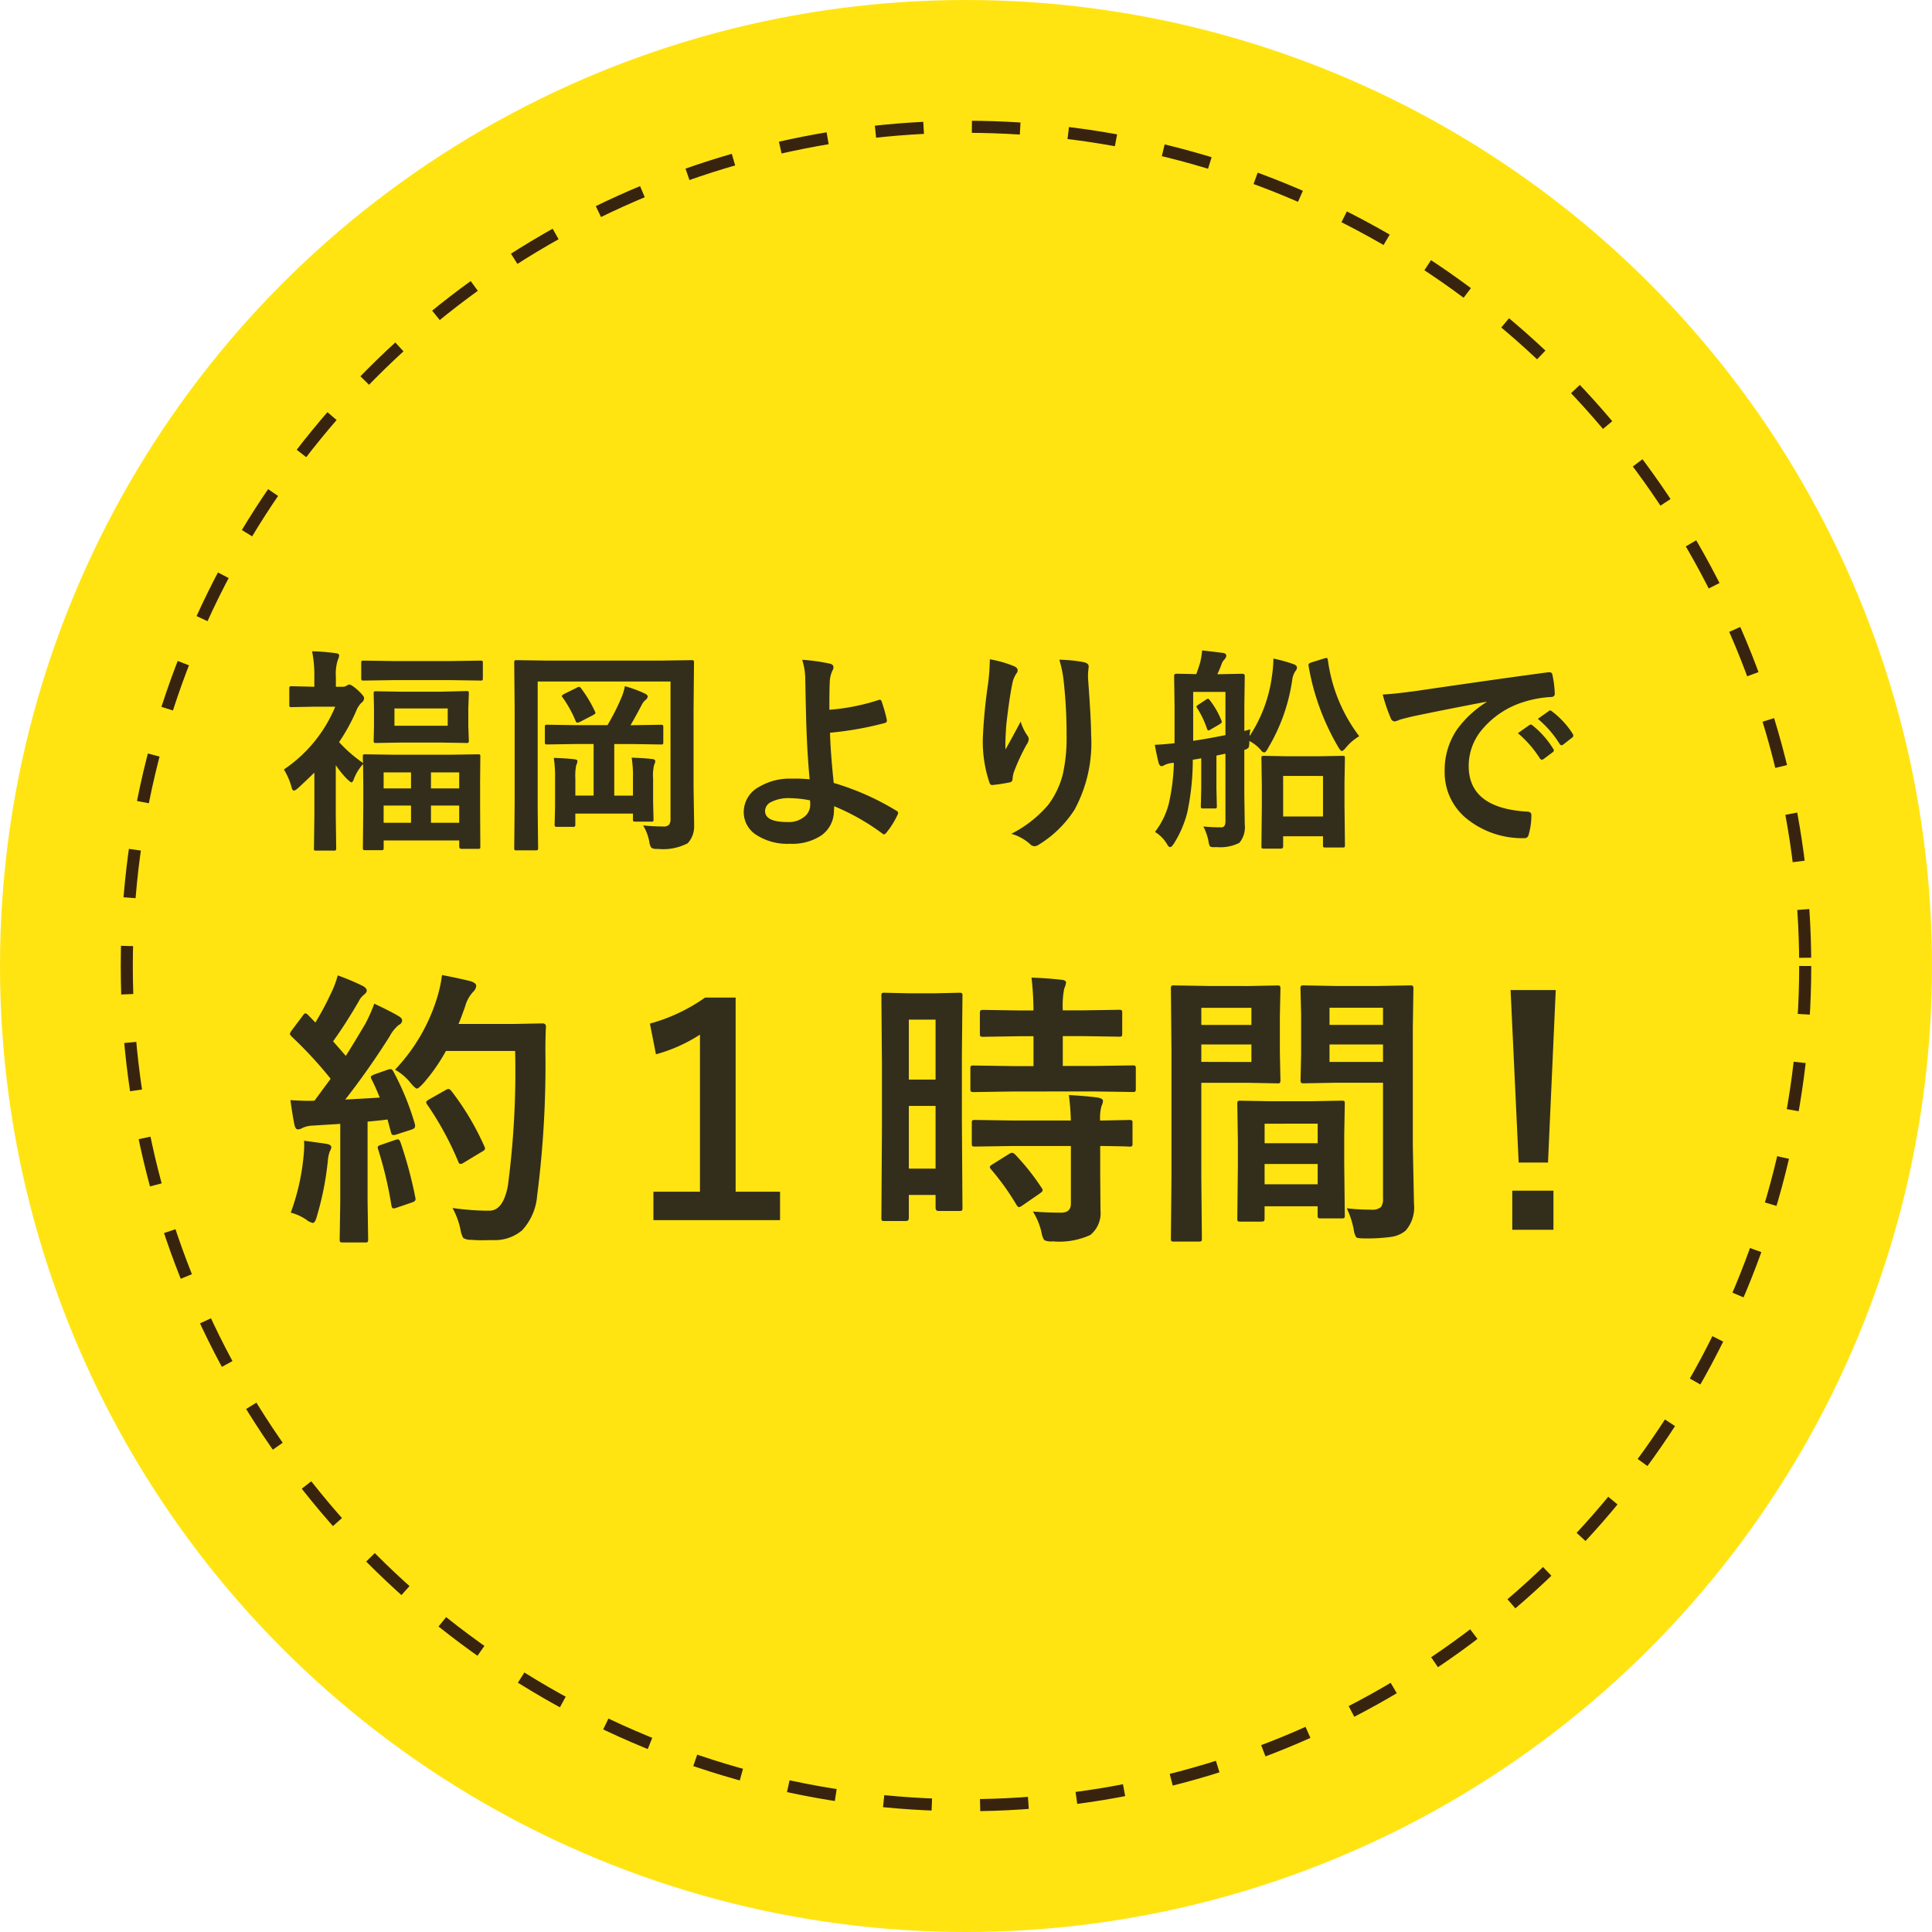
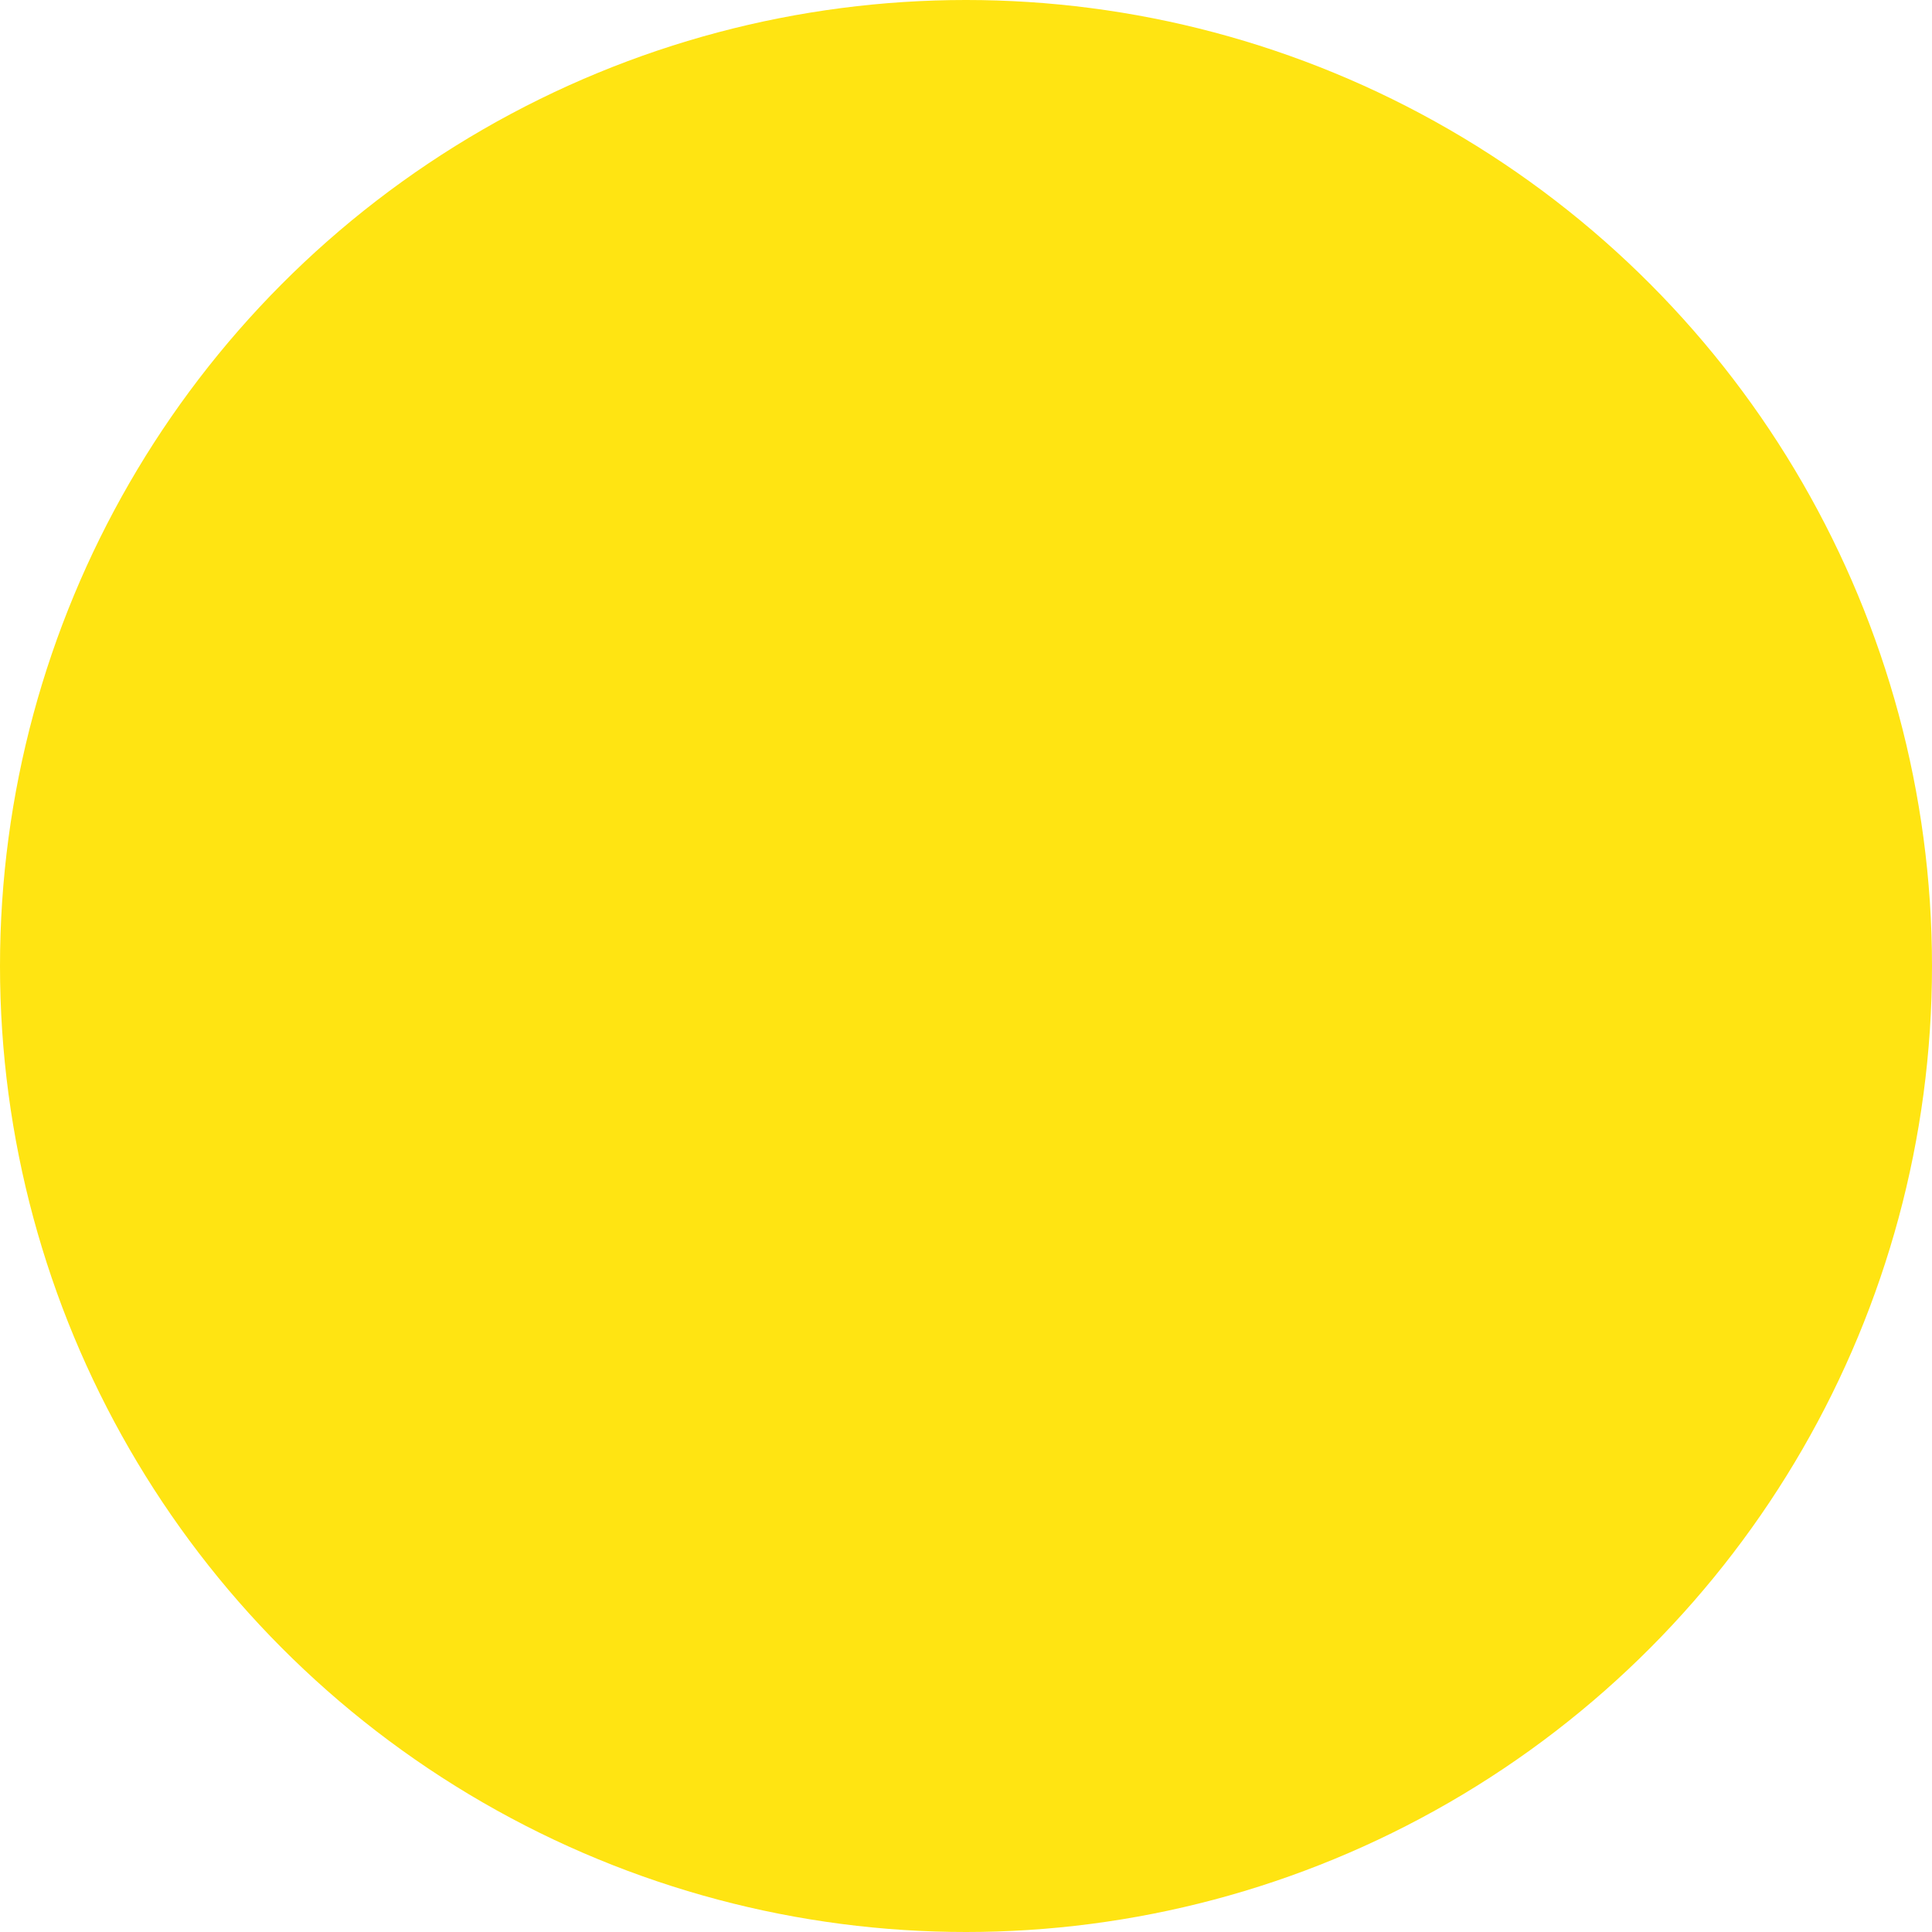
<svg xmlns="http://www.w3.org/2000/svg" width="160" height="160" viewBox="0 0 160 160">
  <g id="グループ_2758" data-name="グループ 2758" transform="translate(-1340 -2277)">
    <circle id="楕円形_65" data-name="楕円形 65" cx="80" cy="80" r="80" transform="translate(1340 2277)" fill="#ffe412" />
    <g id="楕円形_66" data-name="楕円形 66" transform="translate(1350 2287)" fill="#ffe412" stroke="#38240e" stroke-width="1" stroke-dasharray="4">
      <circle cx="70" cy="70" r="70" stroke="none" />
-       <circle cx="70" cy="70" r="69.5" fill="none" />
    </g>
-     <path id="パス_149727" data-name="パス 149727" d="M-46.846-11.2a.487.487,0,0,1-.22.4,1.9,1.9,0,0,0-.431.668A15.742,15.742,0,0,1-48.92-7.541,11.75,11.75,0,0,0-46.934-5.81q-.018-.308-.018-.519,0-.149.035-.176a.3.3,0,0,1,.158-.026l2.391.035h4.57l2.391-.035q.141,0,.167.035a.43.43,0,0,1,.018.167l-.018,2.118v1.925l.018,3.4a.275.275,0,0,1-.026.158.3.3,0,0,1-.158.026h-1.362q-.2,0-.2-.185V.6h-6.258v.615q0,.141-.035.167a.387.387,0,0,1-.176.026h-1.318q-.141,0-.167-.035a.3.3,0,0,1-.026-.158l.035-3.463v-1.7l-.018-1.775A3.844,3.844,0,0,0-47.725-4.4q-.088.193-.167.193t-.4-.308a8.186,8.186,0,0,1-.9-1.116v4.21l.035,2.672q0,.141-.044.167a.355.355,0,0,1-.176.026h-1.424a.3.3,0,0,1-.185-.035A.3.3,0,0,1-51,1.248l.035-2.672V-5.019q-.633.624-1.3,1.239-.281.255-.4.255t-.193-.29a5.375,5.375,0,0,0-.633-1.459,11.623,11.623,0,0,0,4.254-5.2h-1.749l-1.854.035a.278.278,0,0,1-.176-.035.3.3,0,0,1-.026-.158v-1.336a.278.278,0,0,1,.035-.176.328.328,0,0,1,.167-.026l1.872.044v-.738a10.242,10.242,0,0,0-.185-2.2,17.528,17.528,0,0,1,1.951.158q.29.035.29.185a1.06,1.06,0,0,1-.114.378,3.818,3.818,0,0,0-.158,1.4v.817h.536a.631.631,0,0,0,.343-.079.524.524,0,0,1,.22-.105q.2,0,.756.5Q-46.846-11.347-46.846-11.2ZM-41.309-.861h2.338V-2.285h-2.338Zm-3.92,0h2.268V-2.285h-2.268Zm6.258-4.175h-2.338v1.327h2.338Zm-6.258,0v1.327h2.268V-5.036Zm4.693-6.68,2.162-.053a.278.278,0,0,1,.176.035.328.328,0,0,1,.026.167l-.044,1.187v1.521l.044,1.187q0,.149-.044.176a.275.275,0,0,1-.158.026l-2.162-.035H-43.7l-2.162.035q-.141,0-.167-.035a.328.328,0,0,1-.026-.167l.026-1.169v-1.521l-.026-1.187q0-.149.035-.176a.3.3,0,0,1,.158-.026l2.162.035Zm.615,2.821v-1.433h-4.412v1.433Zm-4.553-3.779-2.4.035q-.158,0-.185-.035a.3.3,0,0,1-.026-.158v-1.257q0-.149.035-.176a.355.355,0,0,1,.176-.026l2.4.035h4.878l2.373-.035q.158,0,.185.035a.328.328,0,0,1,.026.167v1.257q0,.141-.035.167a.355.355,0,0,1-.176.026l-2.373-.035ZM-23.739-.642a16.109,16.109,0,0,0,1.688.088.559.559,0,0,0,.475-.167.792.792,0,0,0,.105-.466V-12.56h-11V-2.048l.035,3.278q0,.141-.044.167a.328.328,0,0,1-.167.026h-1.573a.264.264,0,0,1-.163-.031.264.264,0,0,1-.031-.163l.035-3.762V-10.31l-.035-3.8a.32.32,0,0,1,.035-.193.328.328,0,0,1,.167-.026l2.408.035h9.668l2.408-.035q.149,0,.176.044a.355.355,0,0,1,.026.176l-.035,3.85v6.478l.044,2.839q0,.149,0,.281A2.041,2.041,0,0,1-20.048.835a4.394,4.394,0,0,1-2.487.466.892.892,0,0,1-.519-.088,1.083,1.083,0,0,1-.167-.466A4.02,4.02,0,0,0-23.739-.642Zm-5.669-6.741-2.276.035q-.141,0-.167-.035a.3.3,0,0,1-.026-.158v-1.23a.3.3,0,0,1,.035-.185.3.3,0,0,1,.158-.026l2.276.035h2.716a18.082,18.082,0,0,0,1.134-2.232,4.345,4.345,0,0,0,.308-.993,9.92,9.92,0,0,1,1.635.6q.255.114.255.255a.4.4,0,0,1-.176.281,1.2,1.2,0,0,0-.325.422q-.615,1.169-.923,1.67h.255l2.25-.035q.149,0,.185.044a.328.328,0,0,1,.026.167v1.23q0,.141-.035.167a.355.355,0,0,1-.176.026l-2.25-.035h-1.6v4.271h1.547V-4.553a9.628,9.628,0,0,0-.105-1.7q1.081.035,1.714.114.237.026.237.176a.572.572,0,0,1-.088.29,3.7,3.7,0,0,0-.088,1.151v1.96l.035,1.406a.286.286,0,0,1-.031.171.264.264,0,0,1-.163.031h-1.3q-.149,0-.185-.044a.275.275,0,0,1-.026-.158v-.466h-4.772v.879a.3.3,0,0,1-.035.185.3.3,0,0,1-.185.035h-1.3q-.141,0-.167-.044a.355.355,0,0,1-.026-.176l.035-1.512V-4.535a10.486,10.486,0,0,0-.105-1.7q1.072.035,1.705.114.255.026.255.158a1.072,1.072,0,0,1-.105.343,4.506,4.506,0,0,0-.07,1.1v1.406h1.512V-7.383Zm.536-4.605a10.465,10.465,0,0,1,1.143,1.907.342.342,0,0,1,.044.123q0,.07-.237.2l-1.037.536a.664.664,0,0,1-.229.07q-.088,0-.149-.158A9.728,9.728,0,0,0-30.4-11.232a.26.26,0,0,1-.07-.132q0-.062.211-.176l1.011-.5a.573.573,0,0,1,.2-.079Q-28.978-12.12-28.872-11.988Zm20.558,1.767a17.207,17.207,0,0,0,4.1-.817.407.407,0,0,1,.079-.009q.1,0,.141.123A12.323,12.323,0,0,1-3.56-9.4a.447.447,0,0,1,.009.088q0,.132-.158.185a27.412,27.412,0,0,1-4.553.809q.044,1.635.308,4.157a21.8,21.8,0,0,1,5.221,2.32.2.2,0,0,1,.114.167.34.34,0,0,1-.044.141A7.2,7.2,0,0,1-3.612-.018Q-3.727.1-3.788.1A.236.236,0,0,1-3.92.035a18.552,18.552,0,0,0-4-2.268,3.6,3.6,0,0,1-.018.413A2.487,2.487,0,0,1-9,.2a4.358,4.358,0,0,1-2.575.677A4.712,4.712,0,0,1-14.449.088a2.223,2.223,0,0,1-.958-1.854,2.367,2.367,0,0,1,1.283-2.074,4.954,4.954,0,0,1,2.663-.677,14.032,14.032,0,0,1,1.512.053q-.246-2.61-.308-5.774-.018-.65-.053-2.487a5.556,5.556,0,0,0-.255-1.635,15.677,15.677,0,0,1,2.3.325q.29.07.29.3a.548.548,0,0,1-.088.272,2.411,2.411,0,0,0-.22.976Q-8.314-11.953-8.314-10.222Zm-1.6,7.506A8.651,8.651,0,0,0-11.575-2.9a3.164,3.164,0,0,0-1.573.325.836.836,0,0,0-.492.738q0,.914,1.854.914a2.031,2.031,0,0,0,1.485-.51,1.253,1.253,0,0,0,.4-.94v-.1ZM4.975-14.4a9.459,9.459,0,0,1,1.96.554q.343.132.343.36a.462.462,0,0,1-.123.29,2.263,2.263,0,0,0-.325.844q-.246,1.187-.5,3.437-.07,1.187-.07,1.529,0,.237.009.457.65-1.16,1.257-2.312a4.081,4.081,0,0,0,.563,1.169.454.454,0,0,1,.105.29.86.86,0,0,1-.176.448,16.764,16.764,0,0,0-1.063,2.3,2.647,2.647,0,0,0-.1.545.264.264,0,0,1-.229.281,13.532,13.532,0,0,1-1.441.22q-.176.026-.255-.237a10.629,10.629,0,0,1-.536-3.647,43.01,43.01,0,0,1,.431-4.482A18.081,18.081,0,0,0,4.975-14.4Zm5.757.035a11.874,11.874,0,0,1,2.057.211q.369.1.369.334,0,.062-.009.158a5.34,5.34,0,0,0-.044.826q.255,3.4.255,4.641a11.59,11.59,0,0,1-1.371,6.249A9.263,9.263,0,0,1,9.018.958a.622.622,0,0,1-.36.123.565.565,0,0,1-.378-.2A3.894,3.894,0,0,0,6.75.053,9.82,9.82,0,0,0,9.817-2.355a7.176,7.176,0,0,0,1.2-2.522A13.7,13.7,0,0,0,11.329-8.1a39.053,39.053,0,0,0-.22-4.3A9.865,9.865,0,0,0,10.731-14.361ZM23.2-11a6.749,6.749,0,0,1,.94,1.635.4.4,0,0,1,.044.149q0,.079-.176.193l-.738.431a.484.484,0,0,1-.193.088q-.07,0-.123-.158a7.663,7.663,0,0,0-.8-1.679.3.3,0,0,1-.07-.149q0-.053.185-.167l.606-.4a.408.408,0,0,1,.176-.079Q23.106-11.127,23.2-11ZM22.658-.554a14.278,14.278,0,0,0,1.485.07q.343,0,.343-.483V-6.583l-.747.158v2.7l.035,1.477a.286.286,0,0,1-.031.171.264.264,0,0,1-.163.031h-.94q-.141,0-.167-.044a.275.275,0,0,1-.026-.158l.035-1.477V-6.205q-.237.053-.7.123a21.194,21.194,0,0,1-.457,4.368A9.011,9.011,0,0,1,20.25.809q-.211.343-.343.343-.114,0-.22-.176A2.932,2.932,0,0,0,18.65-.105a6.411,6.411,0,0,0,1.143-2.329,17.089,17.089,0,0,0,.422-3.393l-.2.018a1.845,1.845,0,0,0-.554.158.649.649,0,0,1-.272.105q-.141,0-.237-.272-.167-.668-.316-1.5.668-.026,1.635-.132v-3.111l-.035-2.461q0-.185.2-.185l1.635.035q.149-.4.308-.914a6.188,6.188,0,0,0,.176-1.046q.369.035,1.784.211.22.062.22.237a.58.58,0,0,1-.149.29.946.946,0,0,0-.246.4,7.289,7.289,0,0,1-.352.826h.316l1.758-.035q.2,0,.2.185l-.035,2.461v2.092l.5-.132a5.446,5.446,0,0,0-.07.563,11.8,11.8,0,0,0,1.872-5.1,9.621,9.621,0,0,0,.105-1.327,13.031,13.031,0,0,1,1.626.448q.325.105.325.308a.491.491,0,0,1-.141.3,1.717,1.717,0,0,0-.255.738,15.175,15.175,0,0,1-1.986,5.6q-.193.378-.334.378a.333.333,0,0,1-.255-.176,3.29,3.29,0,0,0-.976-.773,1.576,1.576,0,0,1-.053.545.681.681,0,0,1-.36.193v3.727L26.086-.7A2,2,0,0,1,25.638.8a3.508,3.508,0,0,1-1.9.352q-.176.009-.22.009-.272,0-.343-.114A1.949,1.949,0,0,1,23.071.6,4.791,4.791,0,0,0,22.658-.554Zm1.828-7.567V-11.7H21.814v4.052Q22.948-7.813,24.486-8.121Zm4.579,9.4h-1.38a.32.32,0,0,1-.193-.035.278.278,0,0,1-.026-.149L27.5-2.25V-3.911l-.035-2.3q0-.141.044-.167a.355.355,0,0,1,.176-.026l1.96.035H32.2l1.978-.035q.149,0,.176.035a.3.3,0,0,1,.026.158l-.035,2.021V-2.32L34.383.993q0,.141-.035.167a.328.328,0,0,1-.167.026H32.766q-.149,0-.176-.035a.3.3,0,0,1-.026-.158V.255h-3.3V1.1Q29.268,1.283,29.065,1.283Zm.2-6.021V-1.38h3.3V-4.737Zm6.3-3.287a4.161,4.161,0,0,0-1.134.984q-.2.237-.308.237t-.316-.36a19.824,19.824,0,0,1-2.435-6.68.727.727,0,0,1-.009-.1q0-.114.246-.193l1.037-.325a.786.786,0,0,1,.2-.044q.1,0,.123.167A13.337,13.337,0,0,0,35.569-8.024Zm1.942-3.454q.958-.044,2.865-.308,7.146-1.046,10.811-1.529a.763.763,0,0,1,.105-.009q.246,0,.272.2a8.473,8.473,0,0,1,.2,1.582q0,.272-.343.272a9.009,9.009,0,0,0-2.2.4,7.3,7.3,0,0,0-3.586,2.426,4.661,4.661,0,0,0-1,2.883q0,3.48,4.79,3.779.4,0,.4.272a5.585,5.585,0,0,1-.2,1.547q-.07.378-.334.378a7.307,7.307,0,0,1-4.764-1.564,4.923,4.923,0,0,1-1.881-4A5.943,5.943,0,0,1,43.673-8.6a8.728,8.728,0,0,1,2.426-2.25v-.035q-3.243.615-6.047,1.2-.932.22-1.134.29a2.136,2.136,0,0,1-.4.141.37.37,0,0,1-.343-.272A13.7,13.7,0,0,1,37.512-11.479Zm11.2,3.2.949-.668a.2.2,0,0,1,.114-.044.282.282,0,0,1,.158.079,7.54,7.54,0,0,1,1.705,1.934.217.217,0,0,1,.053.123.2.2,0,0,1-.1.158l-.756.563a.272.272,0,0,1-.149.053q-.079,0-.158-.114A9.194,9.194,0,0,0,48.709-8.279Zm1.652-1.187.905-.642a.213.213,0,0,1,.114-.053.248.248,0,0,1,.149.079,6.966,6.966,0,0,1,1.714,1.854.315.315,0,0,1,.053.158.217.217,0,0,1-.105.167l-.721.563a.241.241,0,0,1-.141.062.215.215,0,0,1-.167-.114A8.671,8.671,0,0,0,50.361-9.466Z" transform="translate(1417 2346)" fill="#332e1b" />
-     <path id="パス_149728" data-name="パス 149728" d="M-38.426-12.27a22.293,22.293,0,0,1,1.781,4.348.987.987,0,0,1,.023.176q0,.211-.316.3l-1.266.41A.839.839,0,0,1-38.414-7q-.152,0-.2-.2l-.293-1.09q-.551.082-1.652.176v6.6l.047,3.141a.371.371,0,0,1-.047.234.4.4,0,0,1-.211.035H-42.6q-.2,0-.234-.047a.437.437,0,0,1-.035-.223l.047-3.141v-6.41l-2.262.141a2.247,2.247,0,0,0-.879.2.73.73,0,0,1-.363.117q-.211,0-.293-.41-.176-.867-.328-2.016.879.059,1.477.059.234,0,.516-.012l1.336-1.816a33.7,33.7,0,0,0-3.234-3.5q-.141-.152-.141-.223a.954.954,0,0,1,.164-.3l.891-1.184q.141-.211.234-.211.07,0,.223.141l.6.621a24.481,24.481,0,0,0,1.289-2.414,8.048,8.048,0,0,0,.563-1.488,18.914,18.914,0,0,1,2.086.879q.316.176.316.387,0,.141-.211.316a1.624,1.624,0,0,0-.457.574q-1.16,1.98-2.121,3.3l1.055,1.207q.7-1.1,1.617-2.66a12.342,12.342,0,0,0,.738-1.664q1.371.645,2.016,1.031.293.164.293.363a.415.415,0,0,1-.27.363,3.179,3.179,0,0,0-.785.984q-1.734,2.742-3.656,5.2,2.016-.105,2.859-.164-.375-.926-.68-1.512a.531.531,0,0,1-.059-.187q0-.105.3-.223l1.1-.387a.993.993,0,0,1,.234-.047Q-38.531-12.457-38.426-12.27Zm.141-.141a15.088,15.088,0,0,0,3.434-5.8,11.4,11.4,0,0,0,.457-2.039q1.2.223,2.332.5.5.152.5.387a.714.714,0,0,1-.234.48,2.9,2.9,0,0,0-.68,1.219q-.375,1.066-.551,1.465h4.535l2.414-.047q.293,0,.293.281-.047.68-.047,1.992A85.191,85.191,0,0,1-26.52-1.945,4.755,4.755,0,0,1-27.762.891a3.505,3.505,0,0,1-2.4.809l-.855.012q-.551,0-.949-.035a1.194,1.194,0,0,1-.668-.152,1.99,1.99,0,0,1-.223-.656,6.333,6.333,0,0,0-.668-1.828,22.159,22.159,0,0,0,2.7.223h.352q1.148,0,1.535-2.074a72.632,72.632,0,0,0,.6-11.156h-5.73a15.08,15.08,0,0,1-1.875,2.684q-.4.434-.527.434t-.5-.434A4.414,4.414,0,0,0-38.285-12.41Zm4.664,1.758a22.211,22.211,0,0,1,2.73,4.582.454.454,0,0,1,.059.188q0,.129-.27.27l-1.512.914a.514.514,0,0,1-.246.094q-.129,0-.211-.246A25.767,25.767,0,0,0-35.59-9.48a.518.518,0,0,1-.117-.234q0-.105.258-.246l1.348-.762a.514.514,0,0,1,.246-.094Q-33.762-10.816-33.621-10.652ZM-46.922-.574A18.4,18.4,0,0,0-45.867-5.18a9.155,9.155,0,0,0,.059-.949q0-.164-.012-.4,1.594.211,1.852.258.41.07.41.293a1.338,1.338,0,0,1-.141.363,2.927,2.927,0,0,0-.152.762,24.911,24.911,0,0,1-.914,4.605q-.141.527-.328.527A1.292,1.292,0,0,1-45.645,0,4.132,4.132,0,0,0-46.922-.574Zm8.66-6.023a.744.744,0,0,1,.211-.047q.129,0,.223.258a35.06,35.06,0,0,1,1.219,4.535.987.987,0,0,1,.023.164q0,.176-.3.27l-1.266.434a.929.929,0,0,1-.258.059q-.129,0-.176-.246a31.49,31.49,0,0,0-1.09-4.617.746.746,0,0,1-.047-.2q0-.117.27-.2Zm28.184-11.789V-2.309H-6.4V.047H-16.887V-2.309h3.855V-15.316a12.969,12.969,0,0,1-3.645,1.629l-.5-2.543a14.546,14.546,0,0,0,4.57-2.156ZM8.707-.984a.381.381,0,0,1-.041.229.352.352,0,0,1-.217.041H6.715q-.234,0-.234-.27V-2.039H4.266v1.9q0,.258-.234.258H2.25q-.187,0-.223-.047a.4.4,0,0,1-.035-.211l.047-7.395v-5.227l-.047-5.766q0-.187.047-.223a.437.437,0,0,1,.223-.035l2.051.047H6.387l2.063-.047q.187,0,.223.047a.4.4,0,0,1,.035.211L8.66-13.676v5.5ZM4.266-4.219H6.48V-9.41H4.266ZM6.48-16.559H4.266v4.969H6.48Zm6.387,5.953-3.223.047q-.211,0-.246-.059a.437.437,0,0,1-.035-.223V-12.5q0-.187.047-.223a.473.473,0,0,1,.234-.035l3.223.047H14.59v-2.473H13.465l-3.023.047a.427.427,0,0,1-.258-.047.437.437,0,0,1-.035-.223v-1.676q0-.2.059-.246a.473.473,0,0,1,.234-.035l3.023.047H14.59a25.1,25.1,0,0,0-.164-2.719q1.207.035,2.473.176.387.035.387.234a1.885,1.885,0,0,1-.152.5,7.261,7.261,0,0,0-.117,1.8h1.605l3.047-.047q.2,0,.234.047a.473.473,0,0,1,.035.234v1.676q0,.2-.047.234a.437.437,0,0,1-.223.035l-3.047-.047H17.016v2.473h2.543l3.223-.047a.4.4,0,0,1,.246.047.4.4,0,0,1,.035.211v1.664a.4.4,0,0,1-.047.246.473.473,0,0,1-.234.035l-3.223-.047Zm.094,4.512-3.2.047q-.211,0-.246-.047A.4.4,0,0,1,9.48-6.3V-7.992q0-.187.047-.223a.473.473,0,0,1,.234-.035l3.2.047h4.723a20.43,20.43,0,0,0-.164-2.109q1.5.082,2.414.211.41.082.41.27a1,1,0,0,1-.117.41A3.647,3.647,0,0,0,20.109-8.2l2.4-.047a.4.4,0,0,1,.246.047.4.4,0,0,1,.035.211V-6.3a.352.352,0,0,1-.041.217.412.412,0,0,1-.24.041L22.2-6.059q-.937-.023-2.086-.035v2.379l.023,2.953a2.326,2.326,0,0,1-.844,2.039,6.159,6.159,0,0,1-3.117.527A1.3,1.3,0,0,1,15.48,1.7a1.578,1.578,0,0,1-.223-.621,5.578,5.578,0,0,0-.715-1.746q1.113.094,2.344.094.8,0,.8-.75v-4.77Zm.094.691a19.026,19.026,0,0,1,2.2,2.766.4.4,0,0,1,.094.2q0,.105-.211.258L13.676-1.172a.725.725,0,0,1-.281.141q-.094,0-.2-.164a20.873,20.873,0,0,0-2.109-2.953.363.363,0,0,1-.117-.2q0-.094.234-.234l1.348-.844a.6.6,0,0,1,.27-.105A.393.393,0,0,1,13.055-5.4ZM40.535-.937a16.1,16.1,0,0,0,2.016.117,1.108,1.108,0,0,0,.82-.223,1.157,1.157,0,0,0,.164-.715v-9.574H39.6l-2.625.047q-.2,0-.234-.059a.473.473,0,0,1-.035-.234l.047-2.1v-3.316L36.7-19.1a.427.427,0,0,1,.047-.258.437.437,0,0,1,.223-.035l2.625.047h3.527l2.672-.047q.188,0,.223.059a.473.473,0,0,1,.035.234l-.047,3.164v9.855L46.1-1.3A2.913,2.913,0,0,1,45.41.914a2.393,2.393,0,0,1-1.172.516,14.388,14.388,0,0,1-2.262.129q-.574,0-.668-.105a1.662,1.662,0,0,1-.2-.645A7.374,7.374,0,0,0,40.535-.937Zm-1.43-12.117h4.43V-14.5h-4.43Zm4.43-4.488h-4.43v1.418h4.43Zm-11.156-1.8,2.426-.047q.164,0,.2.059a.473.473,0,0,1,.035.234l-.047,2.273v2.977l.047,2.273a.427.427,0,0,1-.047.258.306.306,0,0,1-.187.035l-2.426-.047H28.488v7.77l.047,5.121q0,.187-.047.223a.4.4,0,0,1-.211.035H26.227a.352.352,0,0,1-.217-.041.352.352,0,0,1-.041-.217l.047-5.121V-13.945L25.969-19.1a.427.427,0,0,1,.047-.258.437.437,0,0,1,.223-.035l2.824.047Zm.258,6.293V-14.5H28.488v1.441Zm0-4.488H28.488v1.418h4.148Zm.8,17.707h-1.7q-.2,0-.234-.047a.473.473,0,0,1-.035-.234l.047-4.348V-6.574l-.047-3q0-.2.047-.234a.437.437,0,0,1,.223-.035L34.3-9.8h3.234l2.578-.047q.188,0,.223.047a.437.437,0,0,1,.035.223l-.047,2.59v2.379l.047,4.242a.381.381,0,0,1-.041.229.352.352,0,0,1-.217.041H38.379q-.187,0-.223-.047a.437.437,0,0,1-.035-.223V-1.1H33.727v.984q0,.2-.047.24A.445.445,0,0,1,33.434.164Zm.293-3.094h4.395V-4.605H33.727Zm0-5.016v1.617h4.395V-7.945Z" transform="translate(1411 2378)" fill="#332e1b" />
-     <path id="パス_149729" data-name="パス 149729" d="M1.84-19.008,1.2-4.723H-1.23L-1.9-19.008Zm-3.6,16.617h3.41V.844h-3.41Z" transform="translate(1467 2378)" fill="#332e1b" />
  </g>
</svg>